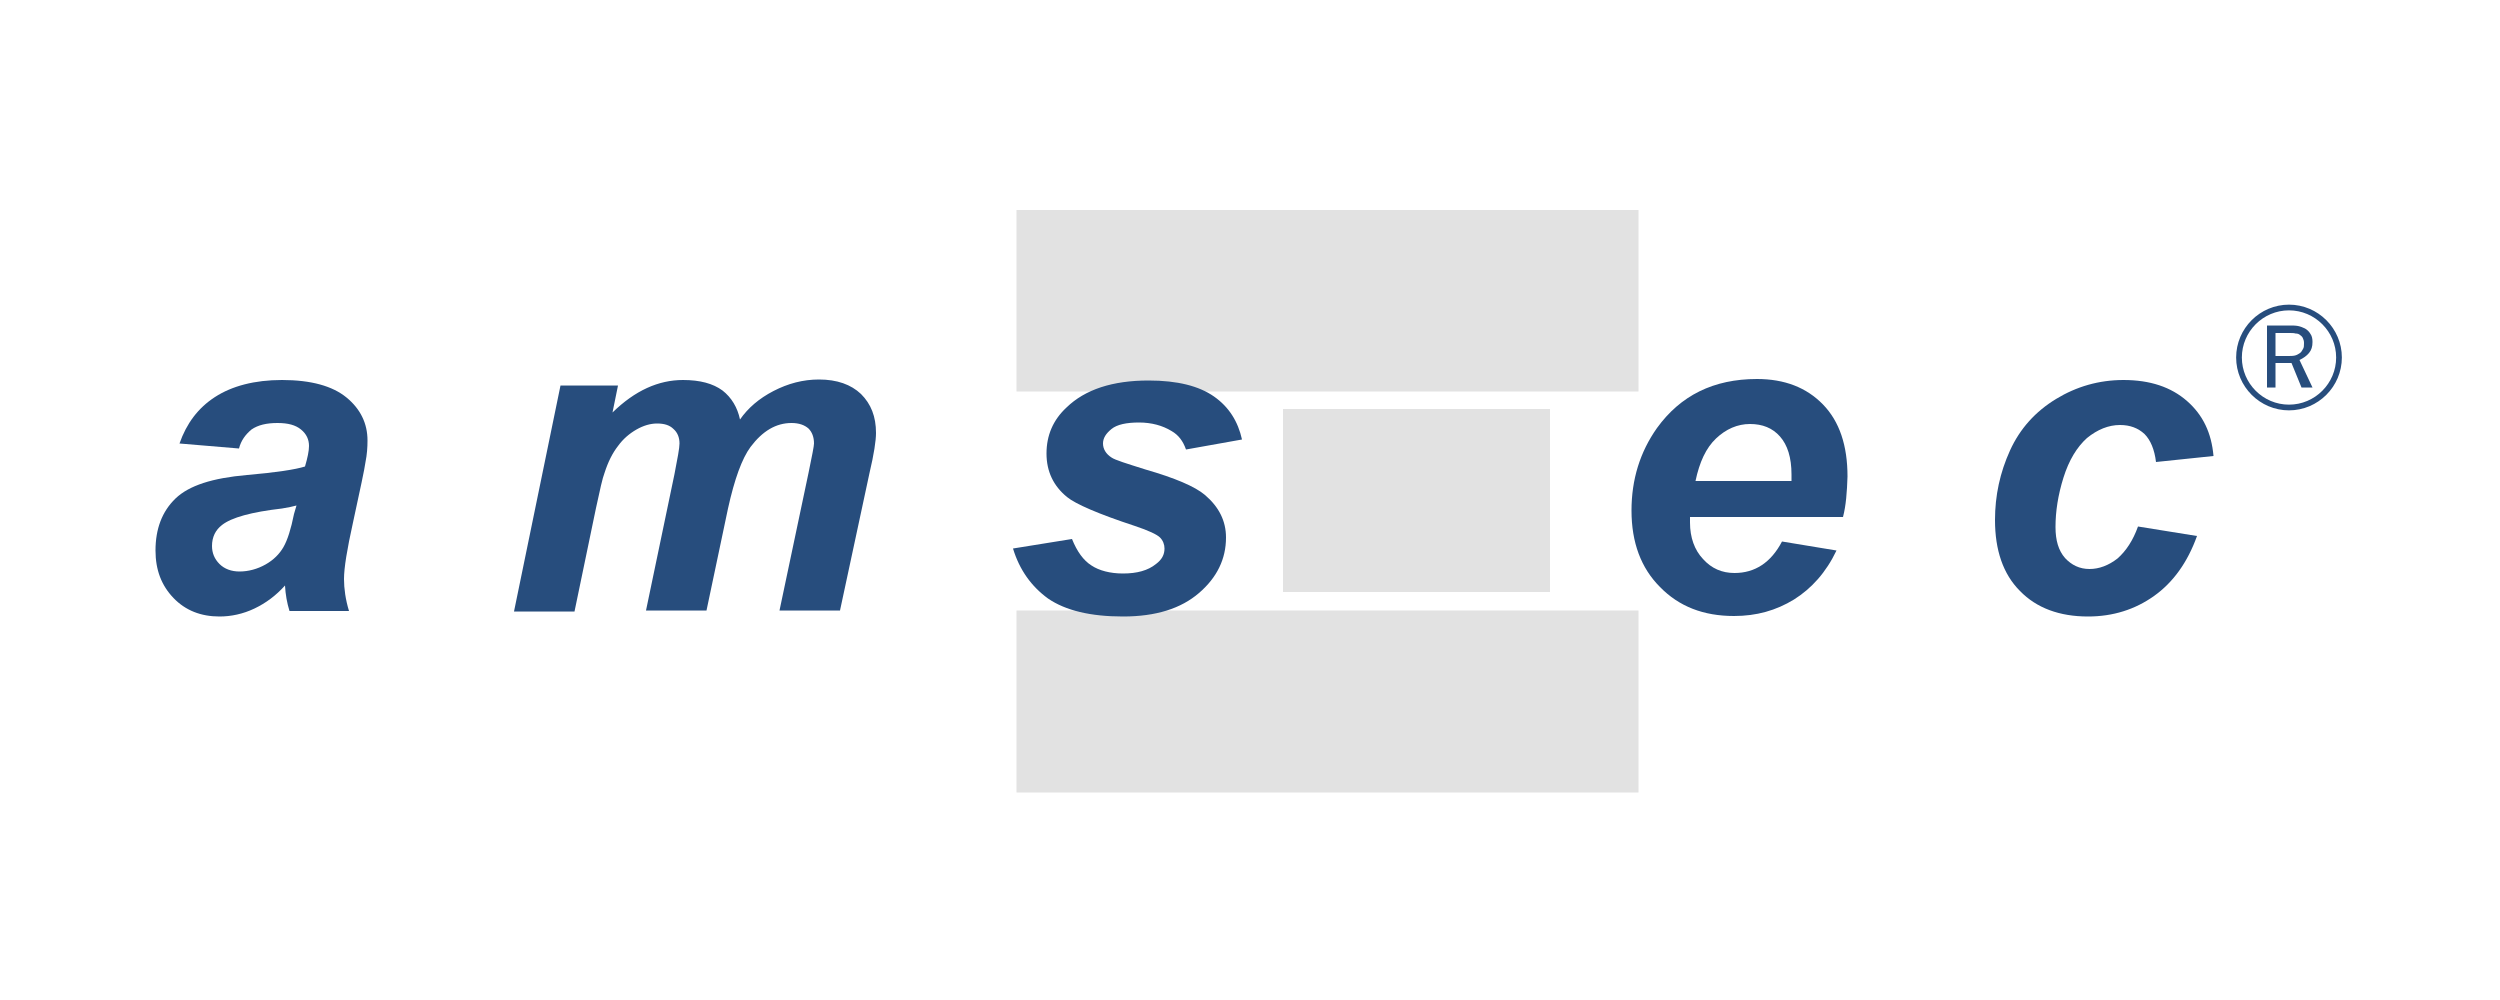
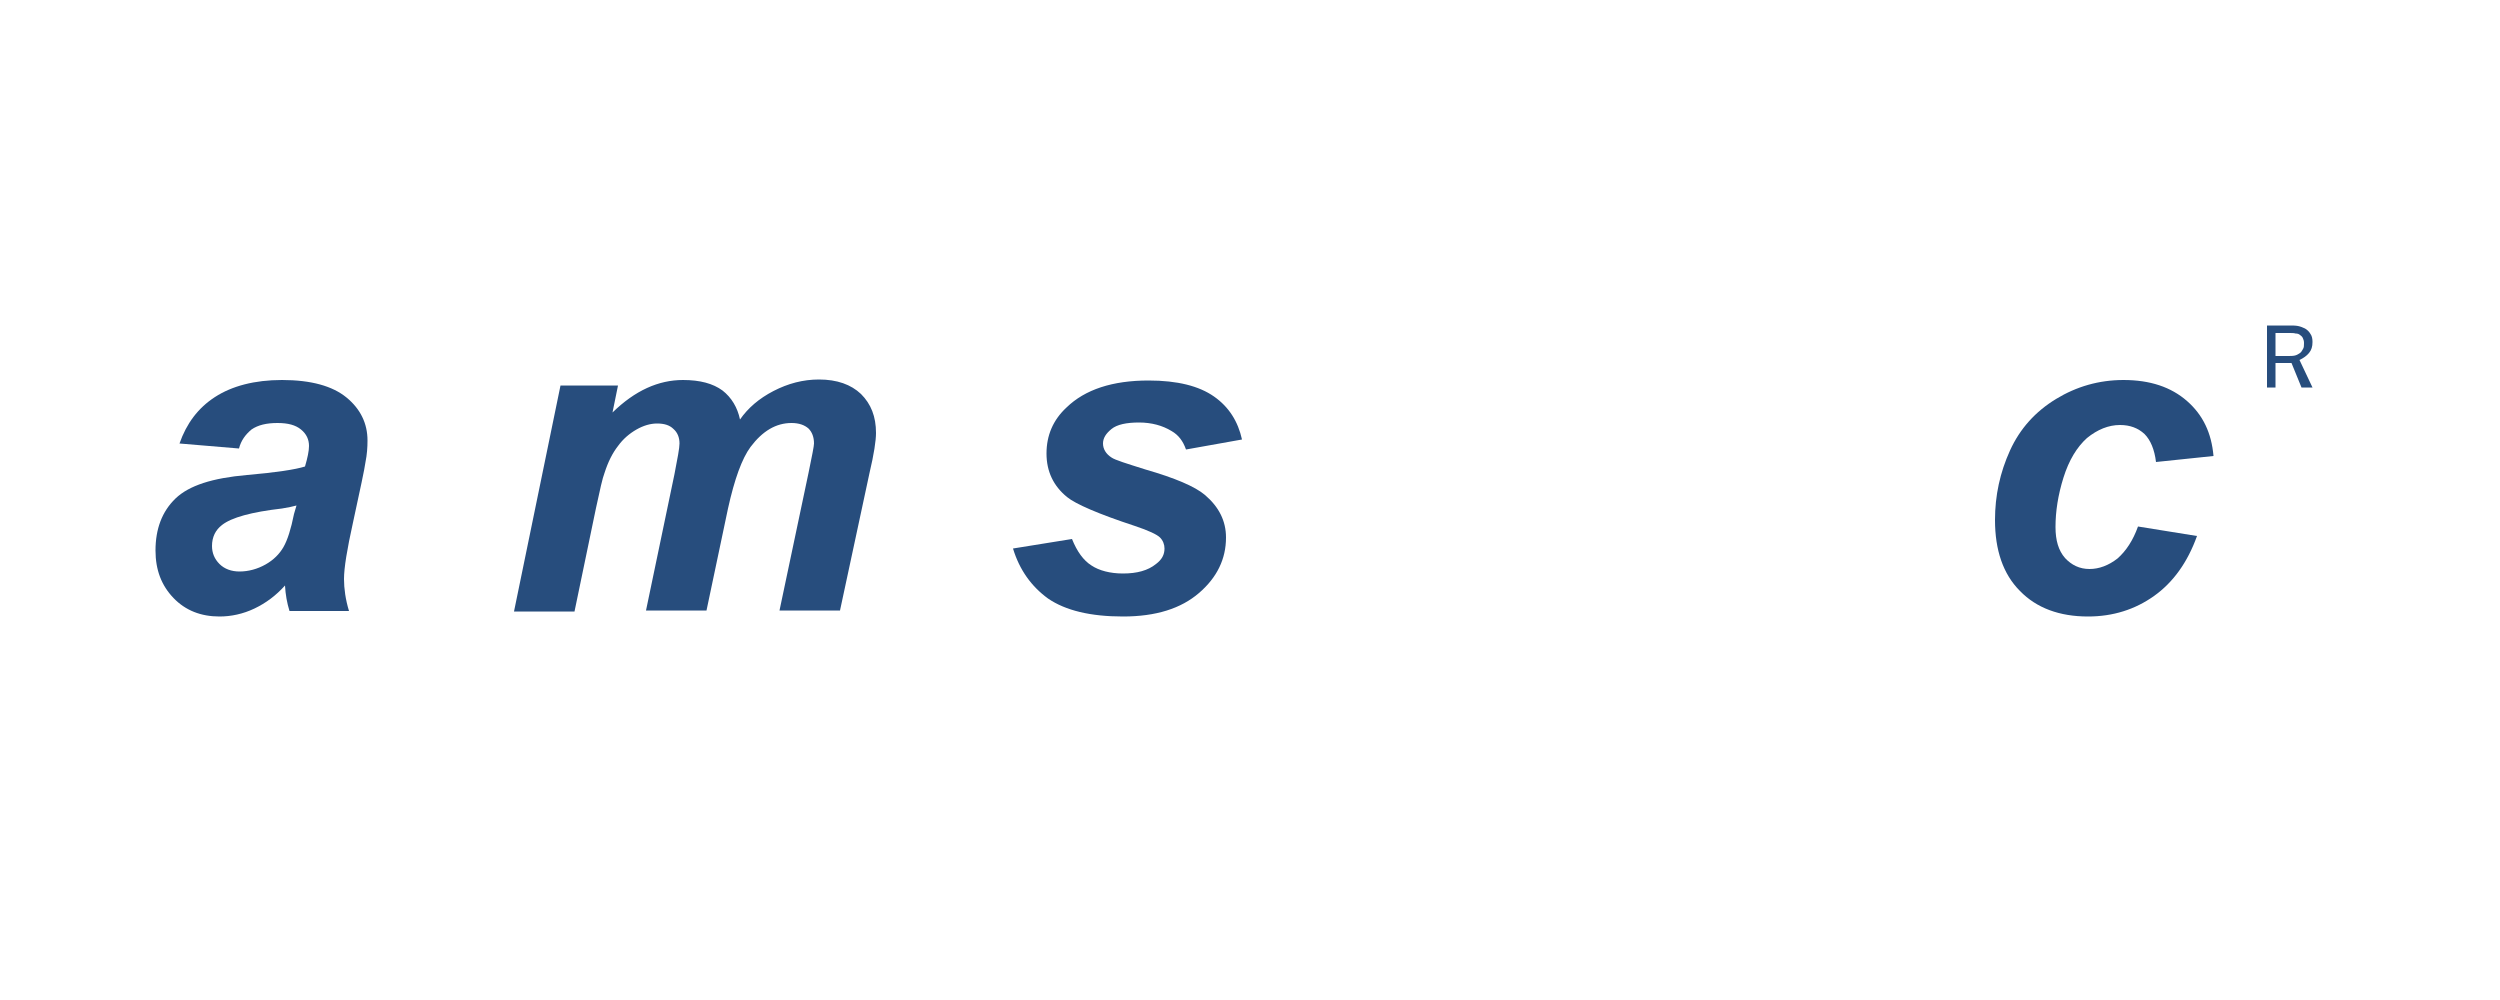
<svg xmlns="http://www.w3.org/2000/svg" version="1.1" id="Ebene_1" x="0" y="0" viewBox="0 0 500 200" xml:space="preserve">
  <style>.st0{fill:#e2e2e2}.st2{fill-rule:evenodd;clip-rule:evenodd}.st2,.st3{fill:#274d7d}</style>
-   <path class="st0" d="M203.3 42h124.4v36.3H203.3V42zM203.3 122.1h124.4v36.4H203.3v-36.4zM256.6 81.8H310v36.6h-53.4V81.8z" />
-   <path d="M447.8 71.5c0-5.5 4.5-10 10-10s10 4.5 10 10-4.5 10-10 10-10-4.5-10-10h0z" fill="none" stroke="#274d7d" stroke-width="1.143" stroke-miterlimit="3.864" />
  <path class="st2" d="M462.5 77.5h-2.2l-2-4.9h-3.2v4.9h-1.7V65.1h4.3c.8 0 1.4 0 1.9.1s1 .3 1.4.5c.5.3.8.6 1.1 1.1.3.4.4 1 .4 1.6 0 .9-.2 1.6-.7 2.2-.5.6-1.1 1-1.9 1.4l2.6 5.5zm-1.7-8.9c0-.4-.1-.7-.2-.9-.1-.3-.3-.5-.6-.7-.2-.2-.5-.3-.9-.3-.3-.1-.7-.1-1.2-.1h-2.8v4.6h2.5c.5 0 1 0 1.4-.1.4-.1.7-.3 1-.5.3-.2.4-.5.6-.8.2-.3.2-.7.2-1.2zM47.8 89.7l-11.9-1c1.4-4 3.7-7.1 7.1-9.3 3.4-2.2 7.9-3.4 13.4-3.4 5.8 0 10.1 1.2 12.9 3.5 2.8 2.3 4.2 5.2 4.2 8.6 0 1.4-.1 2.8-.4 4.3-.2 1.5-1.1 5.6-2.5 12.1-1.2 5.4-1.8 9.1-1.8 11.3 0 1.9.3 4.1 1 6.4H57.9c-.5-1.6-.8-3.3-.9-5.1-1.8 2-3.8 3.5-6.1 4.6-2.3 1.1-4.7 1.6-7 1.6-3.7 0-6.8-1.2-9.2-3.7-2.4-2.5-3.6-5.6-3.6-9.5 0-4.3 1.3-7.8 4-10.4 2.7-2.6 7.4-4.1 14.3-4.7 5.8-.5 9.7-1.1 11.6-1.7.5-1.7.8-3.1.8-4.1 0-1.3-.5-2.4-1.6-3.3s-2.6-1.3-4.7-1.3c-2.2 0-3.9.4-5.2 1.3-1.2 1-2.1 2.2-2.5 3.8zm11.5 11.4c-.7.2-1.7.4-2.9.6-6.1.7-10.1 1.8-12 3.3-1.3 1-2 2.4-2 4.2 0 1.4.5 2.6 1.5 3.6s2.4 1.5 4 1.5c1.8 0 3.6-.5 5.2-1.4 1.6-.9 2.8-2.1 3.6-3.5.8-1.4 1.5-3.6 2.1-6.6l.5-1.7z" />
  <path class="st3" d="M112.1 77.1h11.5l-1.1 5.4c4.5-4.4 9.2-6.5 14.1-6.5 3.4 0 6 .7 7.9 2.1 1.8 1.4 3 3.4 3.5 5.8 1.6-2.3 3.8-4.2 6.7-5.7 2.9-1.5 5.9-2.3 9.1-2.3 3.6 0 6.4 1 8.4 2.9 2 2 3 4.5 3 7.8 0 1.5-.4 4.2-1.3 8l-5.9 27.5h-12.1l5.8-27.5c.7-3.4 1.1-5.4 1.1-5.9 0-1.3-.4-2.3-1.1-3-.8-.7-1.9-1.1-3.4-1.1-3.1 0-5.8 1.6-8.2 4.8-1.7 2.3-3.2 6.4-4.5 12.3l-4.3 20.4h-12.1l5.7-27.3c.6-3.1 1-5.2 1-6.1 0-1.2-.4-2.2-1.2-2.9-.8-.8-1.9-1.1-3.3-1.1-1.3 0-2.7.4-4.1 1.2-1.4.8-2.7 1.9-3.7 3.3-1.1 1.4-2 3.2-2.7 5.4-.4 1-.9 3.3-1.7 7l-4.3 20.7h-12.1l9.3-45.2zM202.6 109.7l11.8-1.9c1 2.5 2.3 4.3 3.9 5.3 1.5 1 3.7 1.6 6.3 1.6 2.8 0 5-.6 6.6-1.9 1.2-.9 1.7-1.9 1.7-3.1 0-.8-.3-1.6-.9-2.2-.6-.6-2.3-1.4-5-2.3-7.3-2.4-11.9-4.4-13.6-5.8-2.7-2.2-4.1-5.1-4.1-8.7 0-3.6 1.3-6.7 4-9.2 3.7-3.6 9.2-5.4 16.4-5.4 5.8 0 10.1 1.1 13.1 3.2s4.8 5 5.6 8.6l-11.2 2c-.6-1.7-1.5-2.9-2.9-3.7-1.8-1.1-4-1.7-6.5-1.7s-4.4.4-5.5 1.3c-1.1.9-1.7 1.8-1.7 2.9 0 1.1.6 2.1 1.7 2.8.7.5 3 1.2 6.8 2.4 5.9 1.7 9.9 3.4 11.9 5.1 2.8 2.4 4.2 5.2 4.2 8.5 0 4.3-1.8 8-5.4 11.1-3.6 3.1-8.6 4.7-15.2 4.7-6.5 0-11.5-1.2-15-3.6-3.3-2.4-5.7-5.7-7-10z" />
-   <path class="st2" d="M368.6 103.4H338v1.1c0 3 .9 5.5 2.6 7.3 1.7 1.9 3.8 2.8 6.3 2.8 4.1 0 7.3-2.1 9.5-6.3l10.9 1.8c-2.1 4.4-5 7.6-8.5 9.8-3.6 2.2-7.5 3.3-12 3.3-6.1 0-11-1.9-14.8-5.8-3.8-3.8-5.7-8.9-5.7-15.3 0-6.2 1.7-11.7 5.1-16.5 4.7-6.5 11.3-9.8 20-9.8 5.5 0 9.9 1.7 13.2 5.1 3.3 3.4 4.9 8.2 4.9 14.4-.1 3.1-.3 5.8-.9 8.1zm-10.3-7.3v-1.2c0-3.4-.8-5.9-2.3-7.6-1.5-1.7-3.5-2.5-6-2.5s-4.8 1-6.8 2.9-3.3 4.7-4.1 8.5h19.2v-.1z" />
  <path class="st3" d="M427.6 105.3l11.8 1.9c-1.9 5.3-4.8 9.3-8.6 12-3.8 2.7-8.2 4.1-13.2 4.1-5.7 0-10.3-1.7-13.6-5.1-3.4-3.4-5-8.2-5-14.2 0-4.9 1-9.5 3-13.9s5.1-7.8 9.2-10.3c4.1-2.5 8.6-3.8 13.5-3.8 5.3 0 9.5 1.4 12.7 4.2 3.2 2.8 4.9 6.4 5.3 11l-11.5 1.2c-.3-2.5-1.1-4.4-2.3-5.6-1.3-1.2-2.9-1.8-4.9-1.8-2.3 0-4.5.9-6.6 2.6-2 1.8-3.6 4.4-4.7 7.9s-1.6 6.8-1.6 9.9c0 2.7.6 4.7 1.9 6.2 1.3 1.4 2.9 2.2 4.9 2.2 1.9 0 3.8-.7 5.6-2.1 1.7-1.5 3.1-3.6 4.1-6.4z" />
</svg>